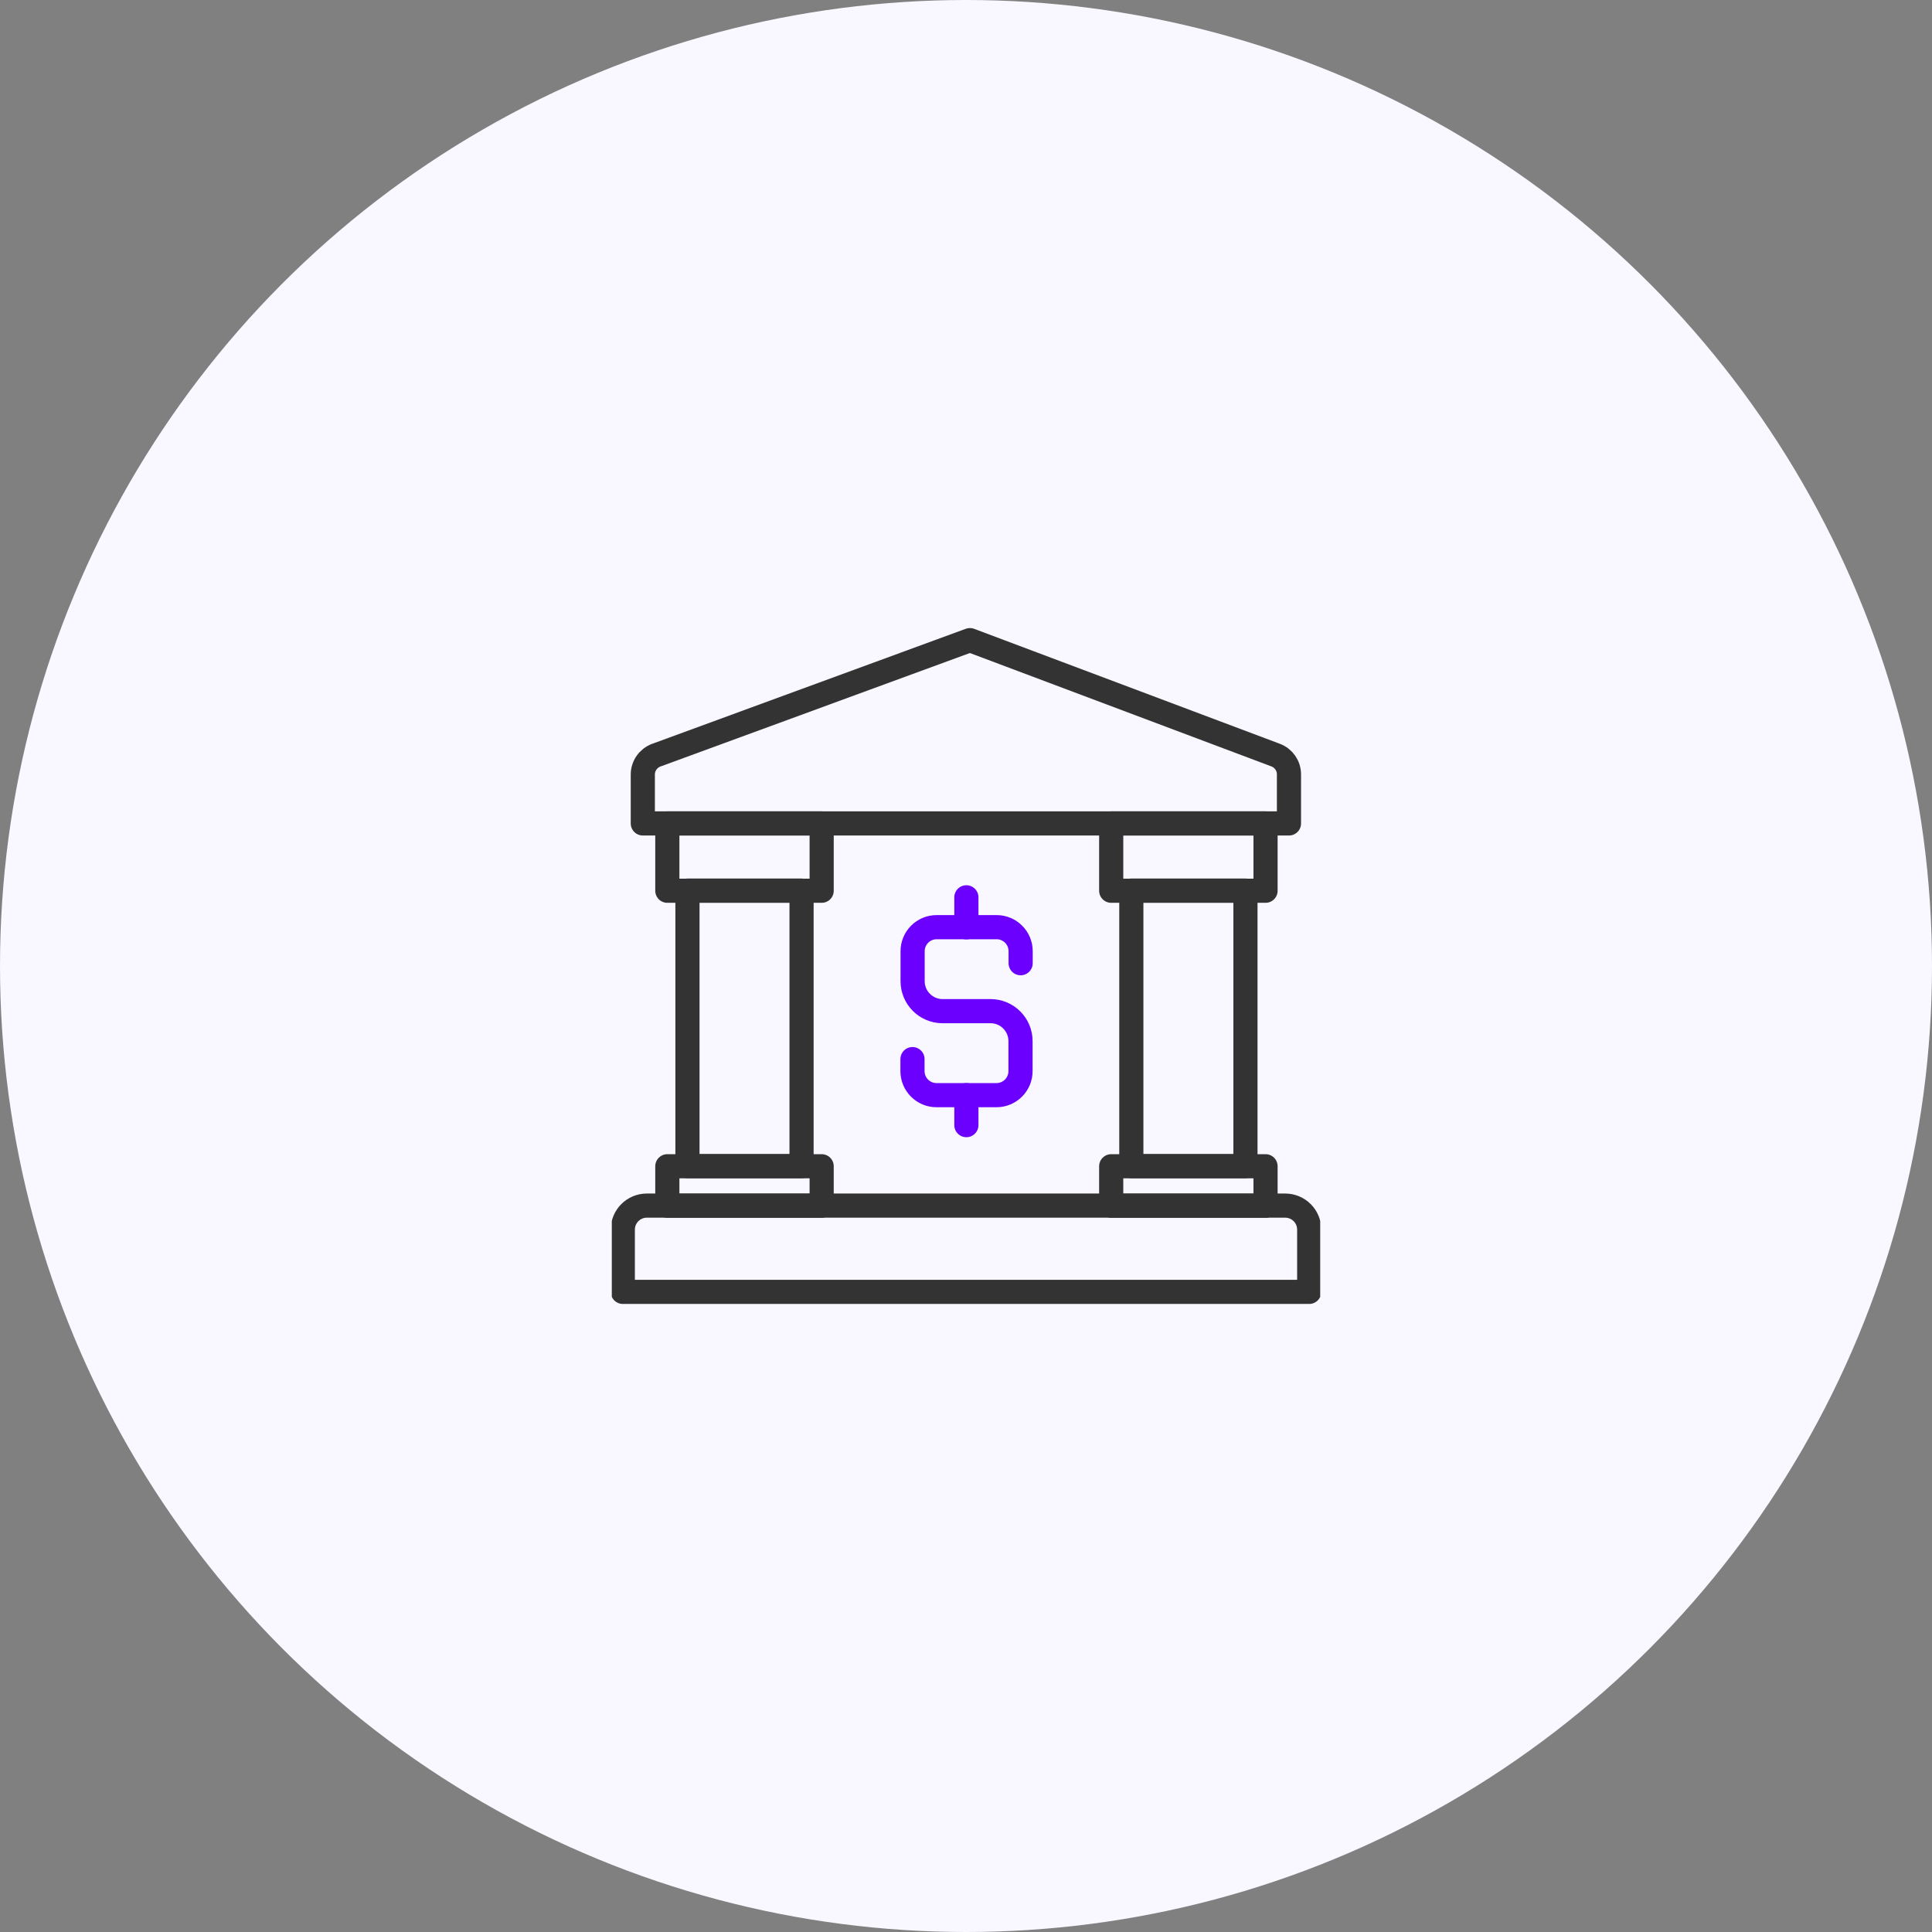
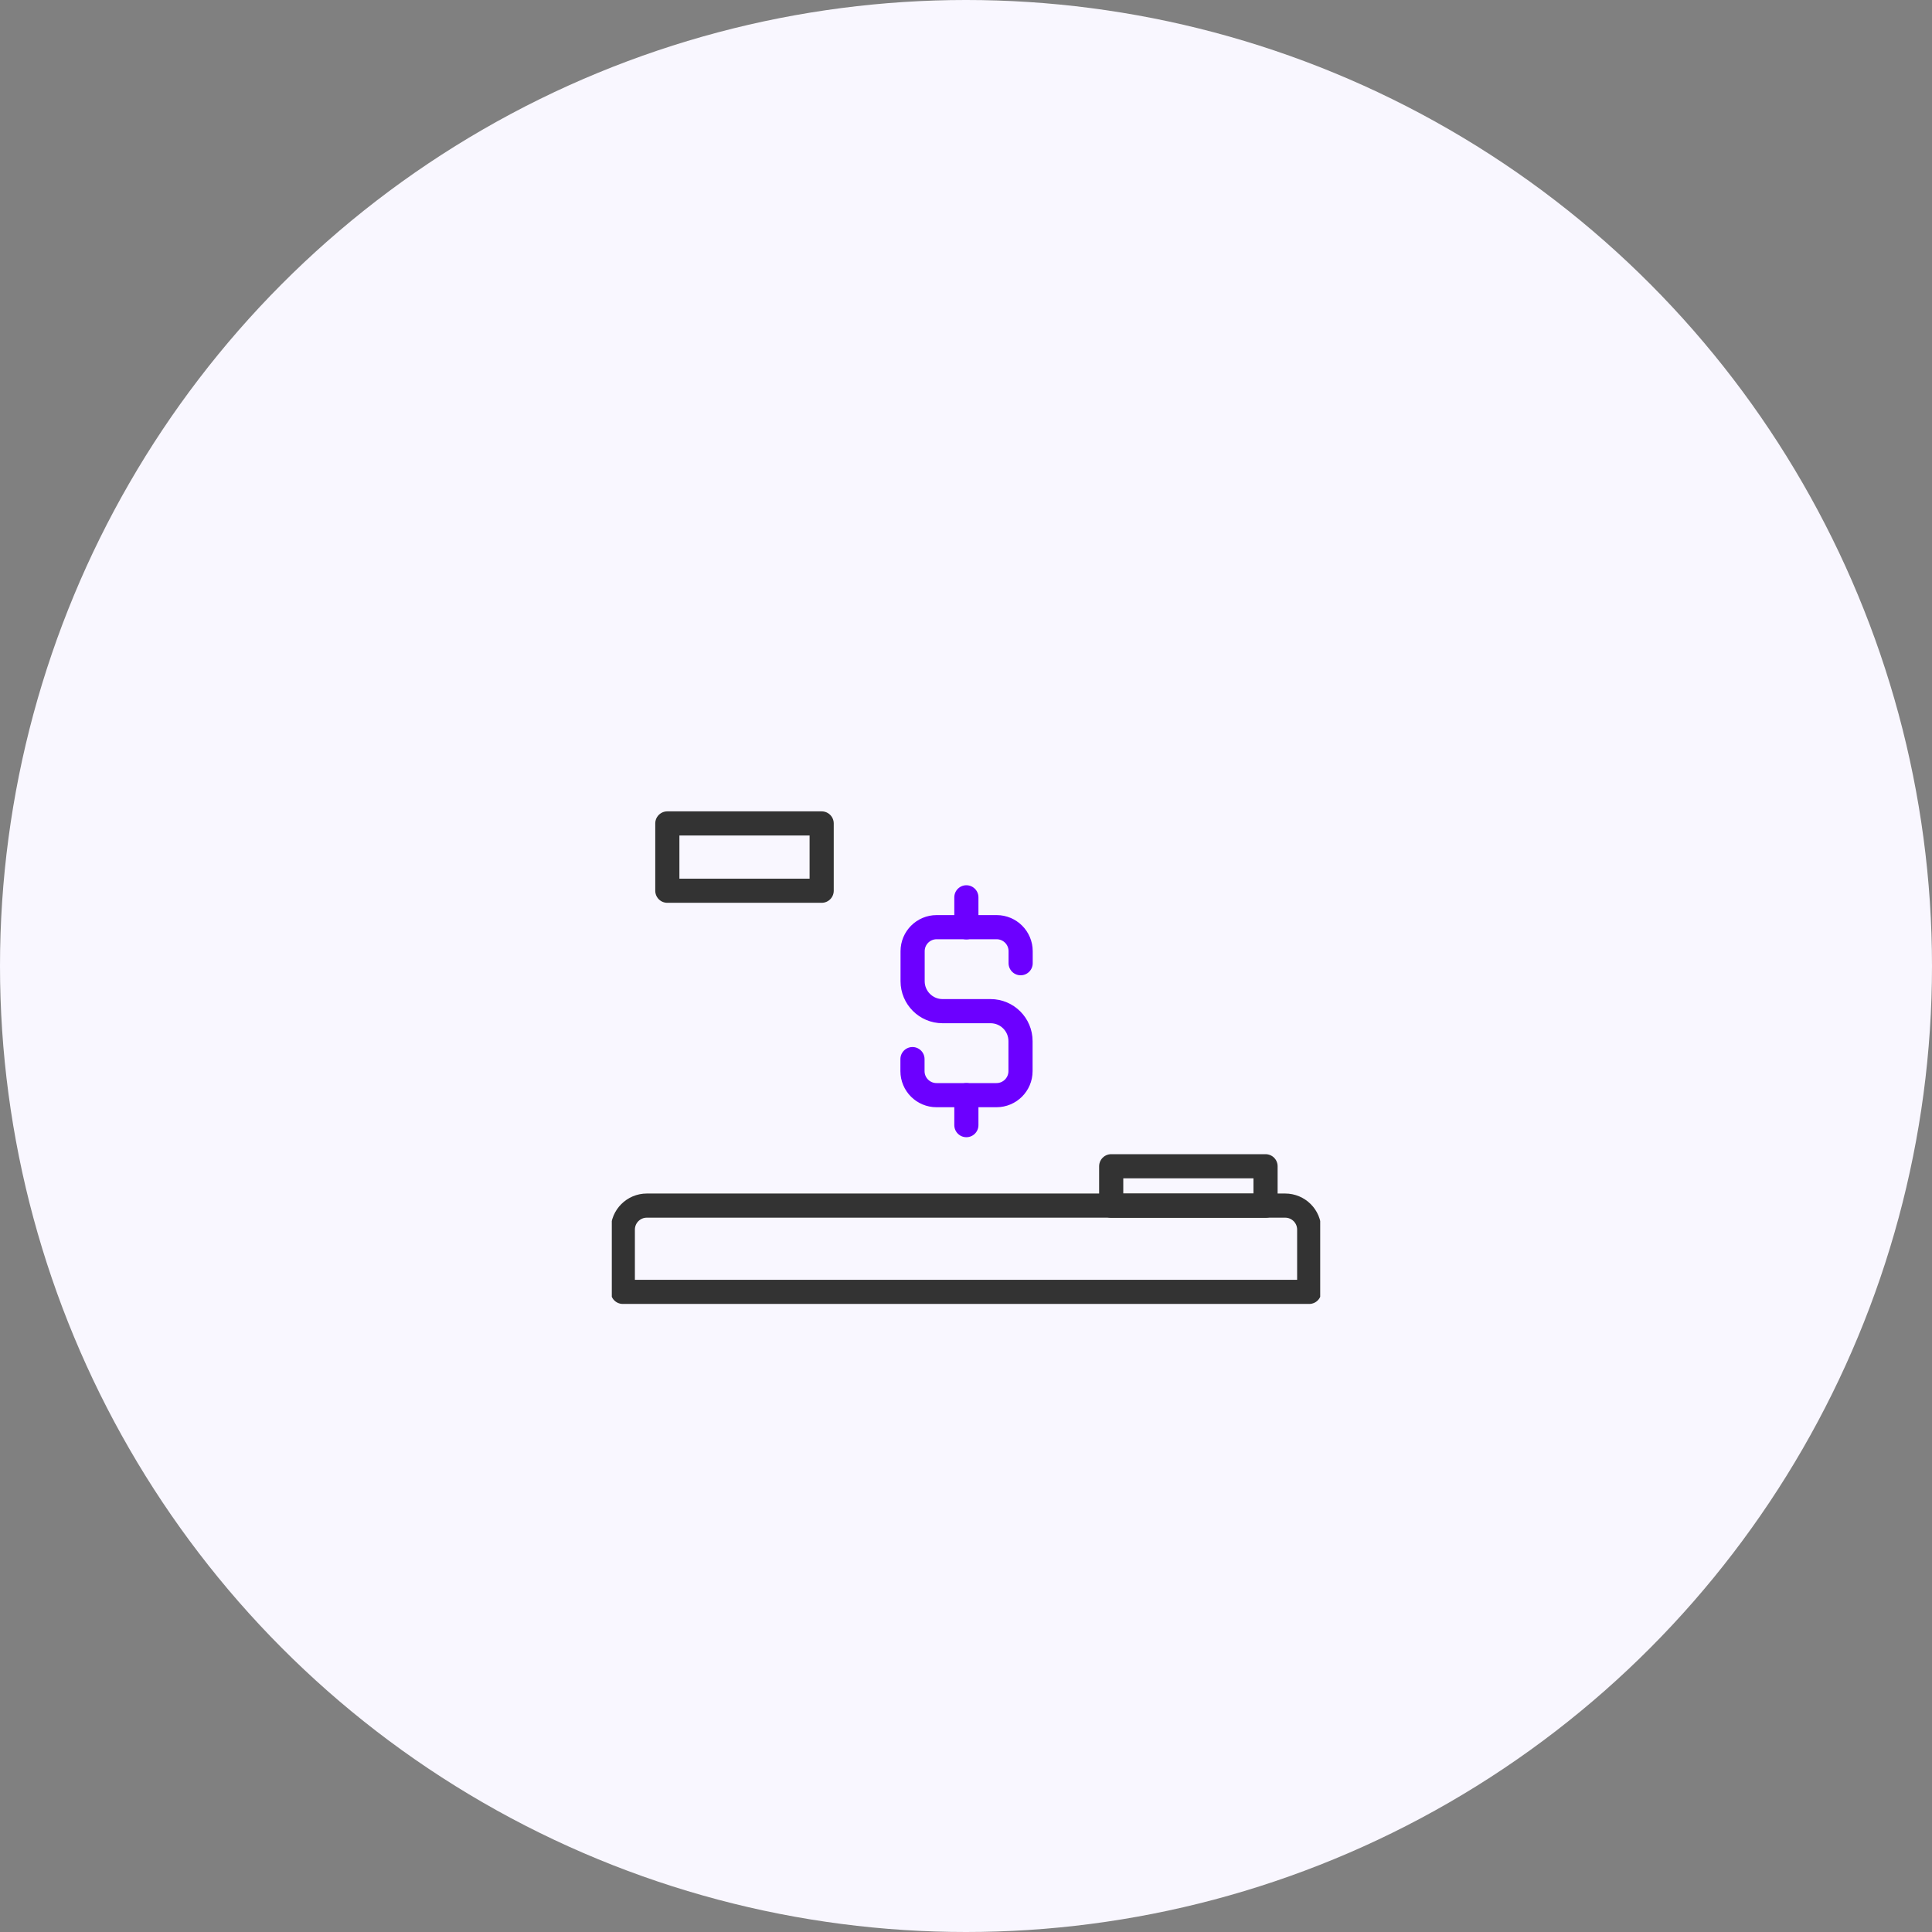
<svg xmlns="http://www.w3.org/2000/svg" width="120" height="120" viewBox="0 0 120 120" fill="none">
  <rect x="0" y="0" width="120" height="120" fill="#808080" stroke="none" />
  <circle cx="60" cy="60" r="60" fill="#F9F7FF" />
  <g clip-path="url(#clip0_4226_993)">
    <path d="M56.676 65.783V66.529C56.676 67.354 57.344 68.022 58.169 68.022H61.893C62.718 68.022 63.386 67.354 63.386 66.529V64.667C63.386 63.638 62.553 62.805 61.524 62.805H58.546C57.517 62.805 56.684 61.972 56.684 60.943V59.081C56.684 58.256 57.352 57.588 58.176 57.588H61.901C62.726 57.588 63.394 58.256 63.394 59.081V59.827" stroke="#6C00FF" stroke-width="1.5" stroke-linecap="round" stroke-linejoin="round" />
    <path d="M60.023 57.596V55.734" stroke="#6C00FF" stroke-width="1.5" stroke-linecap="round" stroke-linejoin="round" />
    <path d="M60.023 69.884V68.022" stroke="#6C00FF" stroke-width="1.5" stroke-linecap="round" stroke-linejoin="round" />
-     <path d="M40.774 46.902L60.244 39.76L79.235 46.902C79.73 47.091 80.06 47.562 80.06 48.096V51.145H39.926V48.104C39.926 47.57 40.264 47.091 40.767 46.902H40.774Z" stroke="#333333" stroke-width="1.5" stroke-linecap="round" stroke-linejoin="round" />
    <path d="M51.035 51.145H41.449V55.325H51.035V51.145Z" stroke="#333333" stroke-width="1.5" stroke-linecap="round" stroke-linejoin="round" />
-     <path d="M49.786 55.317H42.699V72.43H49.786V55.317Z" stroke="#333333" stroke-width="1.5" stroke-linecap="round" stroke-linejoin="round" />
-     <path d="M51.035 72.438H41.449V74.889H51.035V72.438Z" stroke="#333333" stroke-width="1.5" stroke-linecap="round" stroke-linejoin="round" />
-     <path d="M78.605 51.145H69.019V55.325H78.605V51.145Z" stroke="#333333" stroke-width="1.5" stroke-linecap="round" stroke-linejoin="round" />
-     <path d="M77.357 55.317H70.269V72.43H77.357V55.317Z" stroke="#333333" stroke-width="1.5" stroke-linecap="round" stroke-linejoin="round" />
    <path d="M78.605 72.438H69.019V74.889H78.605V72.438Z" stroke="#333333" stroke-width="1.5" stroke-linecap="round" stroke-linejoin="round" />
    <path d="M40.176 74.882H79.824C80.649 74.882 81.317 75.549 81.317 76.374V80.24H38.684V76.374C38.684 75.549 39.352 74.882 40.176 74.882Z" stroke="#333333" stroke-width="1.5" stroke-linecap="round" stroke-linejoin="round" />
  </g>
  <defs>
    <clipPath id="clip0_4226_993">
      <rect width="44" height="44" fill="white" transform="translate(38 38)" />
    </clipPath>
  </defs>
</svg>